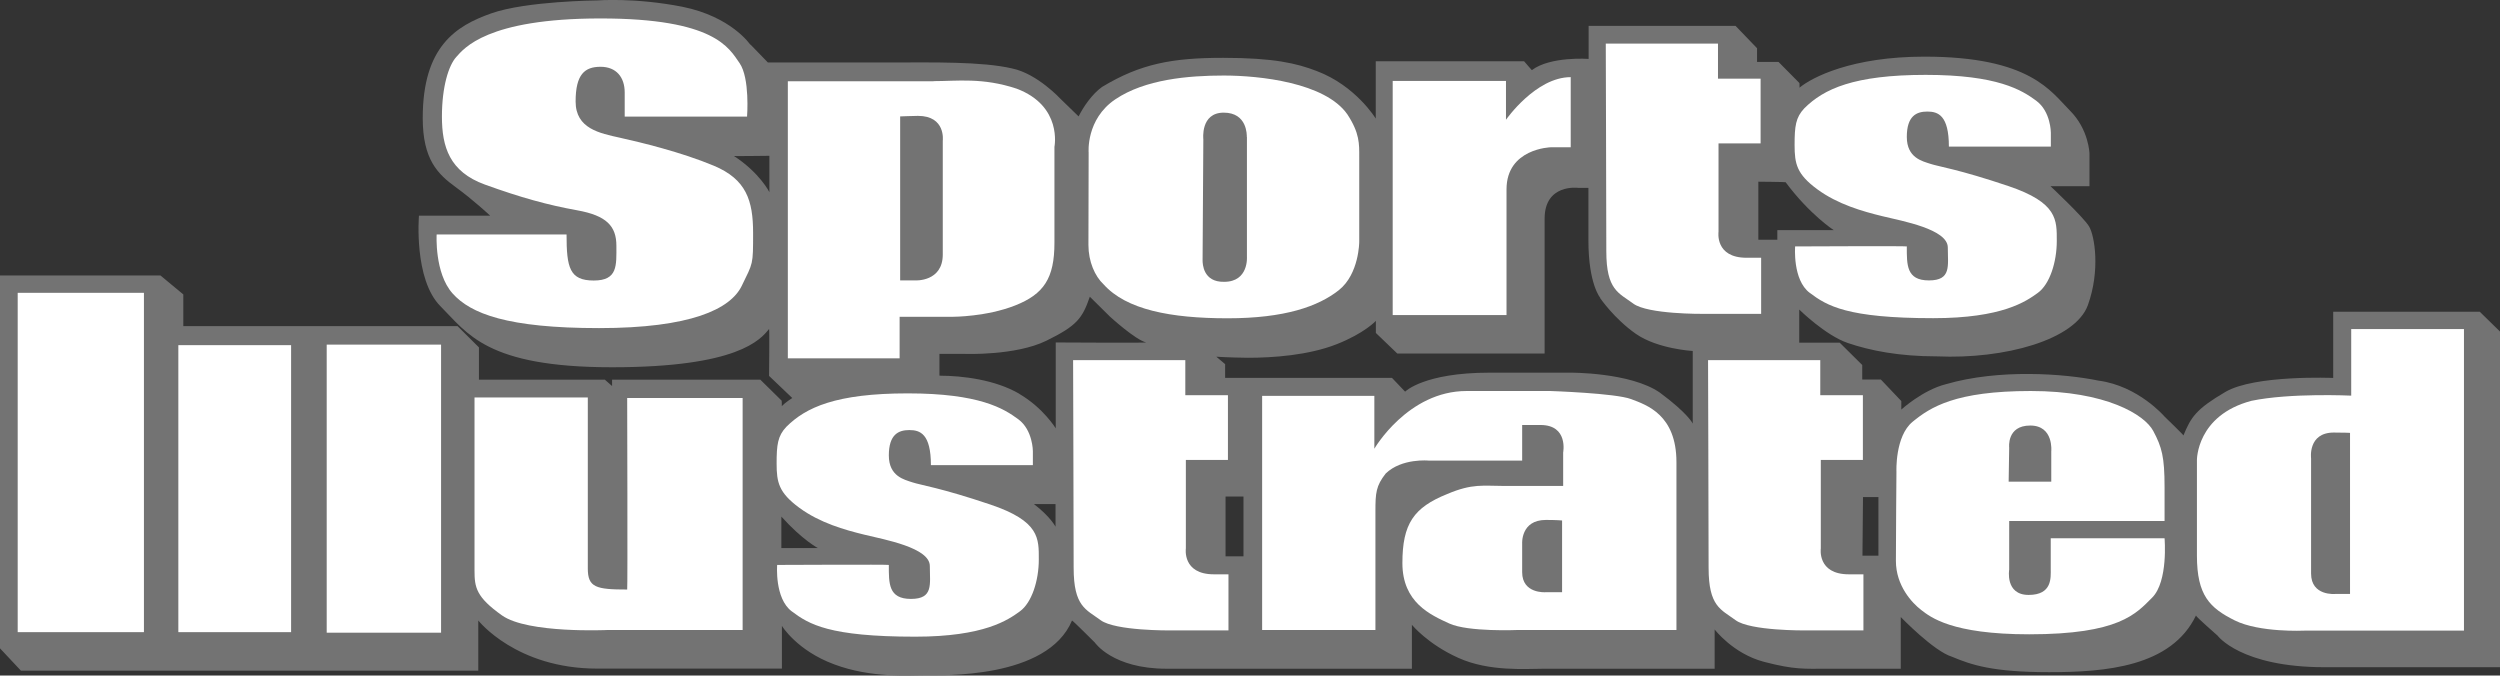
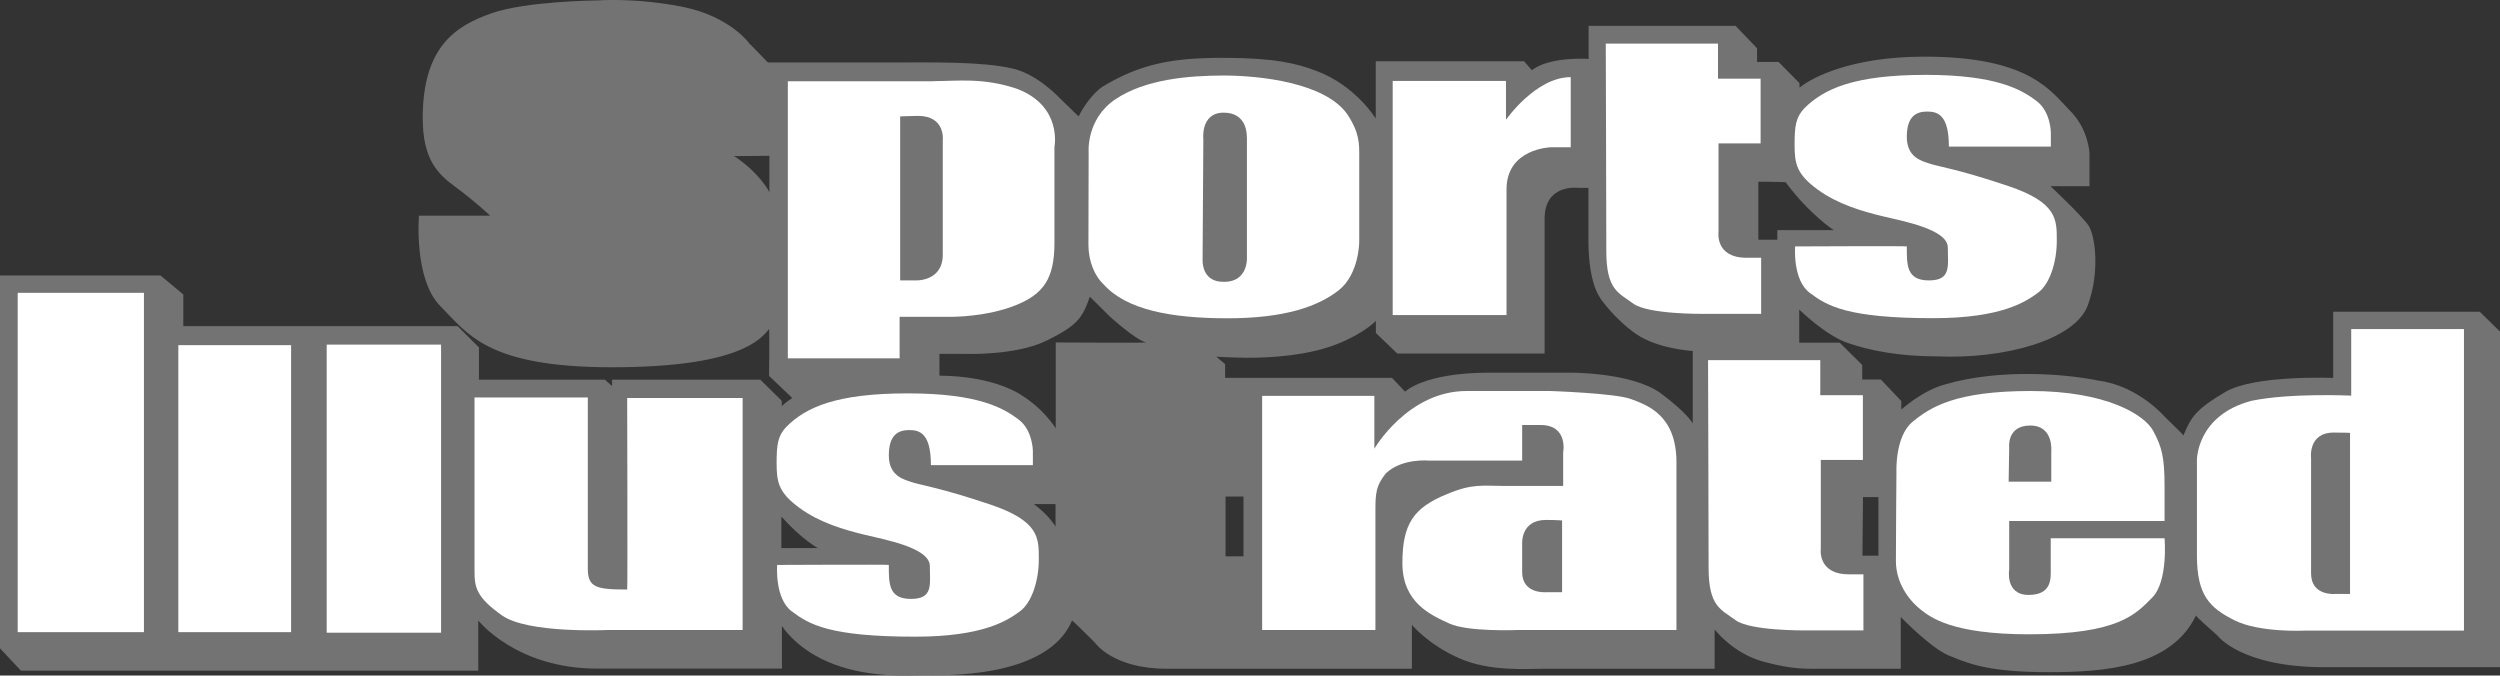
<svg xmlns="http://www.w3.org/2000/svg" id="Layer_2" data-name="Layer 2" viewBox="0 0 231.71 62.61">
  <rect x="0" y="0" width="231.71" height="62.61" fill="#333333" stroke="none" />
  <defs>
    <style>
      .cls-1, .cls-2 {
        fill-rule: evenodd;
      }

      .cls-1, .cls-3 {
        fill: #fff;
      }

      .cls-2, .cls-4 {
        fill: #737373;
      }
    </style>
  </defs>
  <g id="Layer_1-2" data-name="Layer 1">
    <path class="cls-2" d="M69.53,4.13s-1.73-2.58-6.27-3.5C58.85-.24,55.38.04,55.38.04c0,0-6.6.05-9.85,1.2-3.25,1.15-6.35,3.05-6.35,9.7,0,3.85,1.4,5.2,3.05,6.4s3.2,2.65,3.2,2.65h-6.6s-.5,5.9,2,8.4,4.25,5.65,15.9,5.65,13.75-2.55,14.55-3.55c.05-.05,0,4.35,0,4.35l2.15,2.05s-.62.39-.98.76c.03,0,0-.51,0-.51l-1.98-1.95h-13.74v.59l-.67-.59h-11.67v-2.99l-1.98-1.97h-25.42v-2.94l-2.12-1.76H0v34.56l1.94,2.07h42.39v-4.65s3.5,4.46,11.03,4.46h17.11v-3.96s1.39,2.29,4.86,3.57c3.46,1.29,6.89,1,8.39,1s11.36.39,13.64-5.07c.14.07,2.11,2.04,2.11,2.04,0,0,1.64,2.43,6.64,2.43h22.75v-4.07s1.46,1.79,4.32,3.07c2.86,1.29,6.25,1,7.96,1h15.78v-3.64s1.71,2.25,4.57,3,3.79.64,5.82.64h6.86v-4.79s3.07,3.18,4.75,3.68c1.79.75,3.75,1.43,9,1.43s11.32-.5,13.61-5.25c0,.11,2,1.86,2,1.86,0,0,2.14,2.93,9.93,2.93h16.25v-31.11l-1.88-1.84h-13.58v6.14s-7.27-.31-10,1.3c-2.73,1.6-3.19,2.35-3.88,4.03.03-.03-1.76-1.76-1.76-1.76,0,0-2.42-2.83-6.1-3.32-3.19-.66-9.24-1.1-14.16.33-2.14.54-4.13,2.35-4.13,2.35v-.79l-1.89-1.99h-1.73v-1.35l-2.09-2.07h-3.75v-3.07s2.42,2.39,4.5,3.1,4.76,1.24,8.27,1.24c6.27.28,12.81-1.53,13.98-4.74,1.16-3.21.64-6.43.11-7.31-.53-.87-3.57-3.72-3.57-3.72h3.61v-3.03s-.05-2.22-1.81-3.98-3.67-5-13.49-5c-6.71,0-10.41,1.91-11.58,2.88.02-.03,0-.43,0-.43l-1.94-1.96h-1.99v-1.27l-1.99-2.07h-13.62v3.06s-3.54-.26-5.26,1.04c.03.05-.72-.82-.72-.82h-13.75v5.31s-1.84-3.04-5.48-4.41c-1.84-.71-3.98-1.22-8.67-1.22s-7.65.54-11.22,2.7c-.92.66-1.73,1.84-2.17,2.73-.03-.03-1.68-1.63-1.68-1.63,0,0-2.14-2.32-4.46-2.81-2.78-.66-7.47-.56-11.05-.56h-11.61l-1.61-1.66h-.03ZM95.83,46.72h2v2.1s-.45-.91-2-2.1M72.42,50.81v-2.93c1.99,2.21,3.41,2.93,3.41,2.93h-3.41ZM174.1,46.07v5.43h-1.48l.05-5.43h1.43ZM115.25,46.02v5.54h-1.66v-5.54h1.66ZM94.48,36.5c-2.22-1.3-5.25-1.68-7.41-1.68v-2.02h2.35s4.71.18,7.56-1.22c2.86-1.4,3.34-2.09,4.03-4.08.74.74,1.86,1.84,1.86,1.84,0,0,2.37,2.17,3.37,2.4.05.05-8.39,0-8.39,0v7.96s-1.15-1.89-3.37-3.19M148.31,27.63s1.3,1.91,3.32,3.32c2.02,1.4,5.26,1.58,5.26,1.58v6.73s-.41-.92-3.06-2.88c-2.75-1.89-8.32-1.84-8.32-1.84h-7.45c-6.1,0-7.83,1.76-7.83,1.76l-1.22-1.28h-15.46v-1.27l-.82-.69s1.12.08,2.93.1c2.32,0,5.61-.23,8.21-1.25s3.65-2.17,3.65-2.17v1.12l1.99,1.91h13.65v-12.5c0-3.26,3.09-2.86,3.09-2.86h.97v4.87c0,4.06,1.1,5.33,1.1,5.33M165.5,16.89c2.24,3.01,4.46,4.44,4.46,4.44h-5.23v.89h-1.76v-5.38s2.45.02,2.53.05M71.31,17.81s-.87-1.77-3.28-3.35c.02.02,3.28-.02,3.28-.02v3.37h0Z" />
    <path class="cls-2" d="M216.53,35.26c-7.5,0-9.97.82-12.04,2.47-2.07,1.64-2.21,4.57-2.21,4.57v8.39c0,4.79.82,5.68,3.11,7.5s8.5,1.61,8.5,1.61h15.75v-30.61h-13.04s-.07,6.11-.07,6.07M216.47,53.72s-.92.13-.92-1.12v-10.1s-.18-1.05.92-1.05v12.27Z" />
    <path class="cls-2" d="M177.17,37.44c-3.14,2-2.75,6.39-2.75,6.39,0,0,.04,7.46.04,8.71s.79,4,3.57,5.57c3.64,2.07,8.28,2.04,10.68,2.04s8.29-.28,11-3c2.71-2.71,2.25-5.5,2.25-5.5v-7.93c0-4.14-1.96-5.75-4.71-7.25s-6.93-1.54-10.28-1.54-6.64.5-9.79,2.5M188.64,49.77v3.12s.14.95-.51.95-.67-.58-.67-.89-.02-3.17-.02-3.17h1.2ZM188.81,41.68v1.66h-1.35s-.02-1.26-.02-1.62.13-.96.77-.96.6.93.6.93" />
    <path class="cls-2" d="M157.09,53.83c.2,2.1,1.1,3.8,3.6,5.05s6.25,1,6.25,1h7.35v-8.1h-3.75v-7.8h3.7v-8.75h-3.9v-3.2h-13.3s-.15,19.7.05,21.8" />
    <path class="cls-2" d="M145.21,34.94h-9.07c-4.97,0-7.36,2.71-7.36,2.71v-2.36h-13.18l-.04,24.64h13.29s-.04-5.53,0-5.5c.32.71.54,2.25,3.18,3.93s9.86,1.53,9.86,1.53h14.82v-17.64c0-2.68-1-4.36-3.5-5.86s-8-1.46-8-1.46M143.51,53.41h-.58s-.47.05-.47-.53v-2.19s-.09-.95,1.06-.95v3.66h0ZM134.55,44.17s-2.64.69-3.7,1.86-1.71,2.62-1.89,3.17v-2.28s-.22-2.75,2.66-2.75h2.93ZM143.53,41.91v1.73h-1.15v-2.9c1.24,0,1.15,1.16,1.15,1.16" />
-     <path class="cls-2" d="M98.06,53.83c.2,2.1,1.1,3.8,3.6,5.05s6.25,1,6.25,1h7.35v-8.1h-3.75v-7.8h3.7v-8.75h-3.9v-3.2h-13.3s-.15,19.7.05,21.8" />
    <path class="cls-2" d="M71.65,39.25c-.55,1.2-1.04,1.59-1,3.54,0,1.84.29,3.57,2.39,5.17,2.1,1.6,4.4,2.33,6.45,2.83-.1,0-8.75.05-8.75.05,0,0-.6,5.55,2.55,7.6s7,1.95,12.7,1.95,9.87-1.24,11.11-4.69c1.25-3.45.48-7.14-.5-8.02-.7-.7-1.86-2.29-5.81-3.14h6.75v-1.65s.25-3.05-1.1-4.35-3.6-3.8-12.1-3.8-11.33,2.41-12.68,4.51M84.54,52.5c.24.22.27.69.27.89s.04.69-.44.69-.42-.73-.42-.73v-1.09s.35.02.58.24M84.83,41.79v1.39s-.24,0-.62-.31c-.38-.31-.42-.71-.42-.89s0-.87.53-.87.51.69.51.69" />
    <path class="cls-2" d="M55.86,52.08v-16.61h-13.18v16.93s-.07,1.25.25,2.43.86,2.57,3.5,3.86,12.86,1.04,12.86,1.04h11.03v-24.25h-13.36v16.61c0,.68.14,1.29-.57,1.29s-.54-1.29-.54-1.29" />
    <rect class="cls-4" x="28.82" y="30.55" width="13.54" height="29.5" />
    <polygon class="cls-2" points="15.11 60.12 28.5 60.12 28.5 30.52 15.14 30.52 15.11 60.12" />
    <polygon class="cls-2" points=".29 60.04 14.68 60.04 14.68 25.75 .23 25.75 .29 60.04" />
-     <path class="cls-2" d="M165.42,10.2c-.55,1.2-.5,2.3-.5,3.25s0,3.25,2.1,4.85,4.4,2.65,6.45,3.15c-.1,0-8.5.05-8.5.05,0,0-.6,5.3,2.55,7.35,3.15,2.05,6.75,2.2,12.45,2.2s10.4-1.8,11.65-5.25.3-6.4-.4-7.1c-.7-.7-2.5-2.65-6.45-3.5h6.75v-1.65s.25-3.05-1.1-4.35c-1.35-1.3-3.6-3.8-12.1-3.8s-11.55,2.7-12.9,4.8M178.88,22.98c.24.22.27.69.27.89s.04.69-.44.69-.42-.73-.42-.73v-1.1s.35.02.58.24M179.17,12.45v1.38s-.24,0-.62-.31c-.38-.31-.42-.71-.42-.89s0-.88.53-.88.51.69.51.69" />
    <path class="cls-2" d="M147.43,24.5c.2,2.1,1.1,3.8,3.6,5.05s6.25,1,6.25,1h7.35v-8.1h-3.75v-7.8h3.7V5.9h-3.9v-3.2h-13.3s-.15,19.7.05,21.8" />
-     <path class="cls-2" d="M141.03,7.34v-1.4h-13.35l.05,24.6h13.4v-12.4c0-3.15,3.75-3.05,3.75-3.05h2.1s-.05-9.45,0-9.5c-3.9,0-5.95,1.75-5.95,1.75" />
    <path class="cls-2" d="M102.28,8.16c-2.82,1.89-2.7,6.09-2.7,6.09,0,0-.05,4.38-.05,6.34s-.11,3.57.64,5.14c.75,1.57,1.97,2.93,4.46,4.04,2.5,1.11,5.71,1.21,5.71,1.21h5.11c4.86,0,7.82-1.61,9.86-3.14,2.04-1.54,2.04-5.57,2.04-5.57v-8.61c0-.89.04-3.14-2.29-5.03-2.68-2.11-6.46-3.04-11.46-3.04s-8.5.68-11.32,2.57M114,13.01v10.59s.03,1.1-.51,1.1-.36-1.12-.36-1.12l-.03-10.54s-.05-1.1.43-1.1.46,1.07.46,1.07" />
    <path class="cls-2" d="M71.53,6.15v28.6h13.45v-3.95h3.1s5.64.1,7.98-1.76c2.35-1.86,3.14-2.78,3.14-7.63v-8.11s.03-2.75-2.19-4.97-7.37-2.19-8.52-2.19-16.96.02-16.96.02M85.89,13.38v9.89c0,1.32-.89,1.18-.89,1.18v-12.14c1.06,0,.89,1.08.89,1.08" />
    <path class="cls-2" d="M45.73,1.45c-5.75,1.85-6.3,5.6-6.3,9.35,0,2.29.49,4.15,2.67,6.15s6.79,3.29,6.79,3.29h-9.82s-.14,1.93-.04,2.93c.61,2.96.82,4.36,3.25,6.28,2.43,1.93,9.25,2.5,13.25,2.5s8.64-.39,12.04-2.18c3.39-1.78,3.71-5.57,3.71-8.14s-.11-2.89-.43-3.57c-.68-1.43-1.79-2.86-3.36-3.71-1.57-.86-5.57-2.11-5.57-2.11h8.82s.32-4.6-.64-6.57c-1.14-2.18-2.36-3.07-4.61-4.04-2.25-.96-6.17-1.33-9.77-1.33s-6,.2-10,1.15M55.16,21.62c.49.35.51.89.51.89l-.02.93s.16,1.15-.73,1.15-.84-1.07-.84-1.07v-2.26s.58.02,1.07.36M56.37,8.53v2.57s-.58-.24-1-.55c-.42-.31-.44-1.2-.44-1.2,0,0-.02-.96,0-.95.02.02-.11-.71.71-.71s.73.84.73.84" />
    <path class="cls-1" d="M217.92,36.67s-5.65-.27-9.25.48c-5.1,1.35-5.05,5.5-5.05,5.5v8.85c0,3.7,1.2,4.85,3.5,6s6.45.95,6.45.95h14.8v-27.95h-10.45v6.17h0ZM217.81,40.12v14.93h-1.36s-2.25.22-2.25-1.89v-10.68s-.32-2.39,2.11-2.39c1.04,0,1.5.03,1.5.03" />
    <path class="cls-1" d="M177.27,39.09c-1.65,1.35-1.5,4.65-1.5,4.65,0,0-.05,5.95-.05,8.25s1.5,3.9,2.35,4.55c.85.65,2.8,2.25,10,2.25,8.35,0,9.9-1.9,11.4-3.4s1.15-5.5,1.15-5.5h-10.55v2.85c0,.8.15,2.4-2.05,2.4s-1.8-2.35-1.8-2.35v-4.5h14.4v-3.15c0-2.8-.25-3.7-1.05-5.2s-4.35-3.7-11.35-3.7-9.3,1.5-10.95,2.85M190.12,41.84v2.8h-3.95l.05-3.15s-.25-2.05,1.95-2.05,1.95,2.4,1.95,2.4" />
    <path class="cls-1" d="M158.36,52.63c0,3.6,1.15,3.85,2.5,4.85s6.45.95,6.45.95h5.4v-5.2h-1.35c-2.95,0-2.6-2.4-2.6-2.4v-8.2h3.9v-6h-3.95v-3.25h-10.4s.05,15.65.05,19.25" />
    <path class="cls-1" d="M127.38,41.59v-4.9h-10.4v21.7h10.5v-11c0-1.7.05-2.35.95-3.5,1.5-1.45,4-1.2,4-1.2h8.65v-3.3h1.7c2.6,0,2.1,2.55,2.1,2.55v3.1h-5.45c-1.95,0-2.95-.25-5.3.75-3.1,1.25-4.15,2.75-4.15,6.4s2.6,4.8,4.35,5.6,6.35.6,6.35.6h14.7v-15.55c0-4.4-2.75-5.3-4.2-5.85s-7.5-.75-7.5-.75h-7.75c-5.45,0-8.55,5.35-8.55,5.35M144.78,48.24v6.65h-1.55s-2.15.15-2.15-1.85v-2.65s-.15-2.2,2.2-2.2c1,0,1.5.05,1.5.05" />
-     <path class="cls-1" d="M99.51,52.63c0,3.6,1.15,3.85,2.5,4.85s6.45.95,6.45.95h5.4v-5.2h-1.35c-2.95,0-2.6-2.4-2.6-2.4v-8.2h3.9v-6h-3.95v-3.25h-10.4s.05,15.65.05,19.25" />
    <path class="cls-1" d="M72.88,39.56c-.8.85-.9,1.65-.9,3.4s.2,2.7,2.1,4.1c1.9,1.4,4.2,2.05,6.05,2.5,1.85.45,6.05,1.2,6.05,2.9s.35,3.05-1.75,3.05-2.05-1.45-2.05-3.15c0-.05-10.35,0-10.35,0,0,0-.25,3.1,1.35,4.3s3.45,2.35,11.45,2.35c6.4,0,8.6-1.55,9.7-2.35,1.1-.8,1.75-2.85,1.75-4.8s.1-3.55-4.5-5.1c-4.6-1.55-6.45-1.8-7.2-2.05s-2.2-.55-2.2-2.5.9-2.35,1.9-2.35,2,.35,2,3.25h9.45v-1.3s0-1.95-1.35-2.95-3.6-2.4-10.25-2.4-9.45,1.3-11.25,3.1" />
    <path class="cls-1" d="M54.48,52.69v-15.85h-10.5v16.05c0,1.55.15,2.45,2.55,4.15s9.8,1.35,9.8,1.35h12.5v-21.5h-10.7s.05,17.75,0,17.75c-2.9,0-3.65-.2-3.65-1.95" />
    <rect class="cls-3" x="30.28" y="31.94" width="10.6" height="26.7" />
    <rect class="cls-3" x="16.53" y="31.99" width="10.45" height="26.6" />
    <rect class="cls-3" x="1.64" y="27.14" width="11.7" height="31.45" />
    <path class="cls-1" d="M167.23,10.04c-.8.85-.9,1.65-.9,3.4s.2,2.7,2.1,4.1c1.9,1.4,4.2,2.05,6.05,2.5s6.05,1.2,6.05,2.9.35,3.05-1.75,3.05-2.05-1.45-2.05-3.15c0-.05-10.35,0-10.35,0,0,0-.25,3.1,1.35,4.3s3.45,2.35,11.45,2.35c6.4,0,8.6-1.55,9.7-2.35,1.1-.8,1.75-2.85,1.75-4.8s.1-3.55-4.5-5.1-6.45-1.8-7.2-2.05-2.2-.55-2.2-2.5.9-2.35,1.9-2.35,2,.35,2,3.25h9.45v-1.3s0-1.95-1.35-2.95-3.6-2.4-10.25-2.4-9.45,1.3-11.25,3.1" />
    <path class="cls-1" d="M148.88,23.29c0,3.6,1.15,3.85,2.5,4.85s6.45.95,6.45.95h5.4v-5.2h-1.35c-2.95,0-2.6-2.4-2.6-2.4v-8.2h3.9v-6h-3.95v-3.25h-10.4s.05,15.65.05,19.25" />
    <path class="cls-1" d="M145.58,7.15c-3.25,0-6,3.95-6,3.95v-3.6h-10.5v21.7h10.55v-11.65c0-3.8,4.1-3.9,4.1-3.9h1.85v-6.5h0Z" />
    <path class="cls-1" d="M103.38,9.2c-2.75,1.85-2.48,4.95-2.48,4.95,0,0-.02,7-.02,8.55s.6,2.9,1.4,3.65c2.1,2.35,6.2,3.15,11.5,3.15s8.4-1.1,10.3-2.6c1.9-1.5,1.9-4.5,1.9-4.5v-7.85c0-1.2.05-2.2-1.1-3.95-2.05-2.95-8.15-3.6-11.45-3.6s-7.3.35-10.05,2.2M115.57,12.69v11.11s.18,2.32-2.11,2.32c-1.96.04-2-1.68-2-2s.07-11.21.07-11.21c0,0-.29-2.47,1.89-2.47s2.14,2.07,2.14,2.25" />
    <path class="cls-1" d="M86.53,7.53h-13.51v25.68h10.36v-3.85h4.97s3.08,0,5.74-1.05,3.64-2.52,3.64-5.81v-8.89s.77-3.78-3.5-5.39c-3.15-1.05-5.53-.7-7.7-.7M87.38,13.04v10.55c0,2.55-2.55,2.4-2.55,2.4h-1.4v-15.2s1.3-.05,1.65-.05c2.6,0,2.3,2.3,2.3,2.3" />
-     <path class="cls-1" d="M42.29,5.28c-.7.77-1.33,2.73-1.33,5.53s.7,5.11,3.99,6.3,5.81,1.89,8.54,2.38,3.64,1.47,3.64,3.29.14,3.22-2.1,3.22-2.52-1.19-2.52-4.27h-12.04s-.21,3.57,1.47,5.46,5.11,3.22,13.58,3.22,12.18-1.75,13.23-3.92,1.05-1.89,1.05-4.9-.63-4.97-3.64-6.23-6.79-2.17-8.68-2.59-4.13-.84-4.13-3.36.84-3.22,2.31-3.22,2.24.98,2.24,2.38v2.24h11.34s.28-3.57-.7-4.97c-.98-1.4-2.31-4.13-12.88-4.13s-12.67,2.8-13.37,3.57" />
  </g>
</svg>